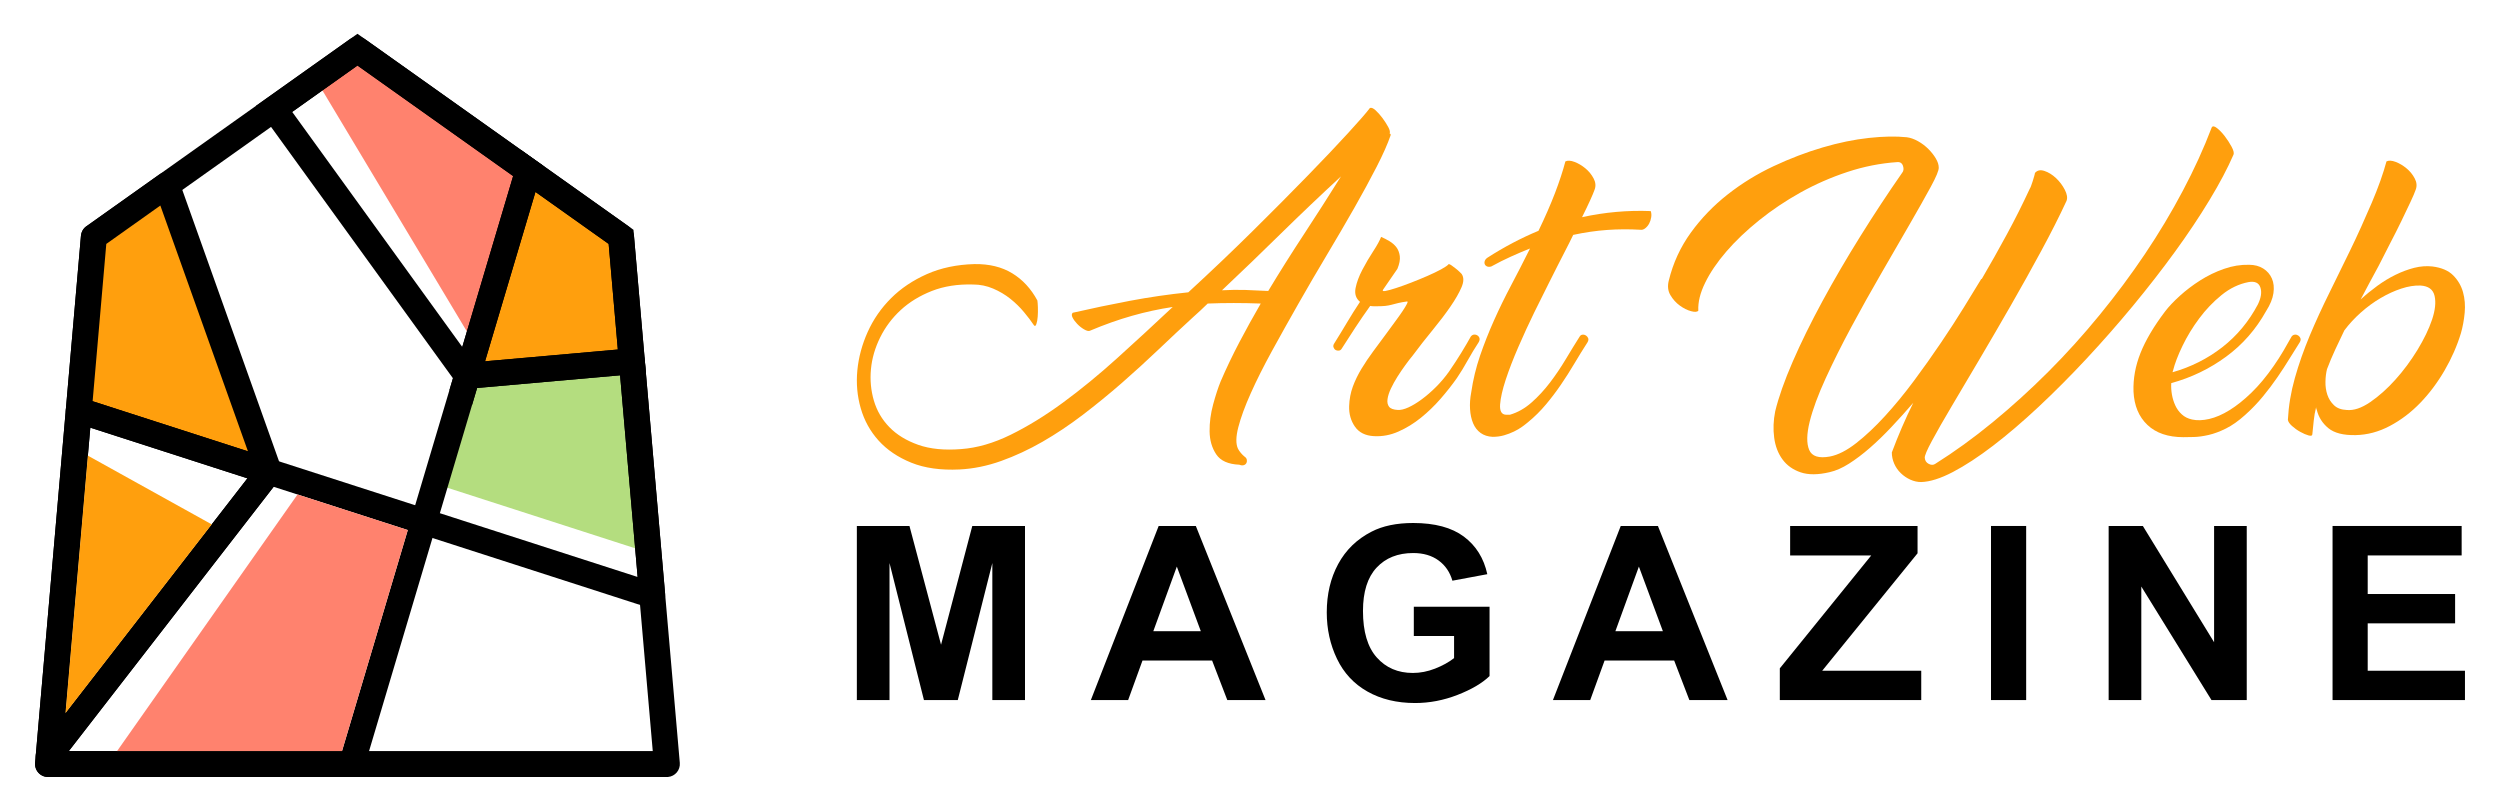
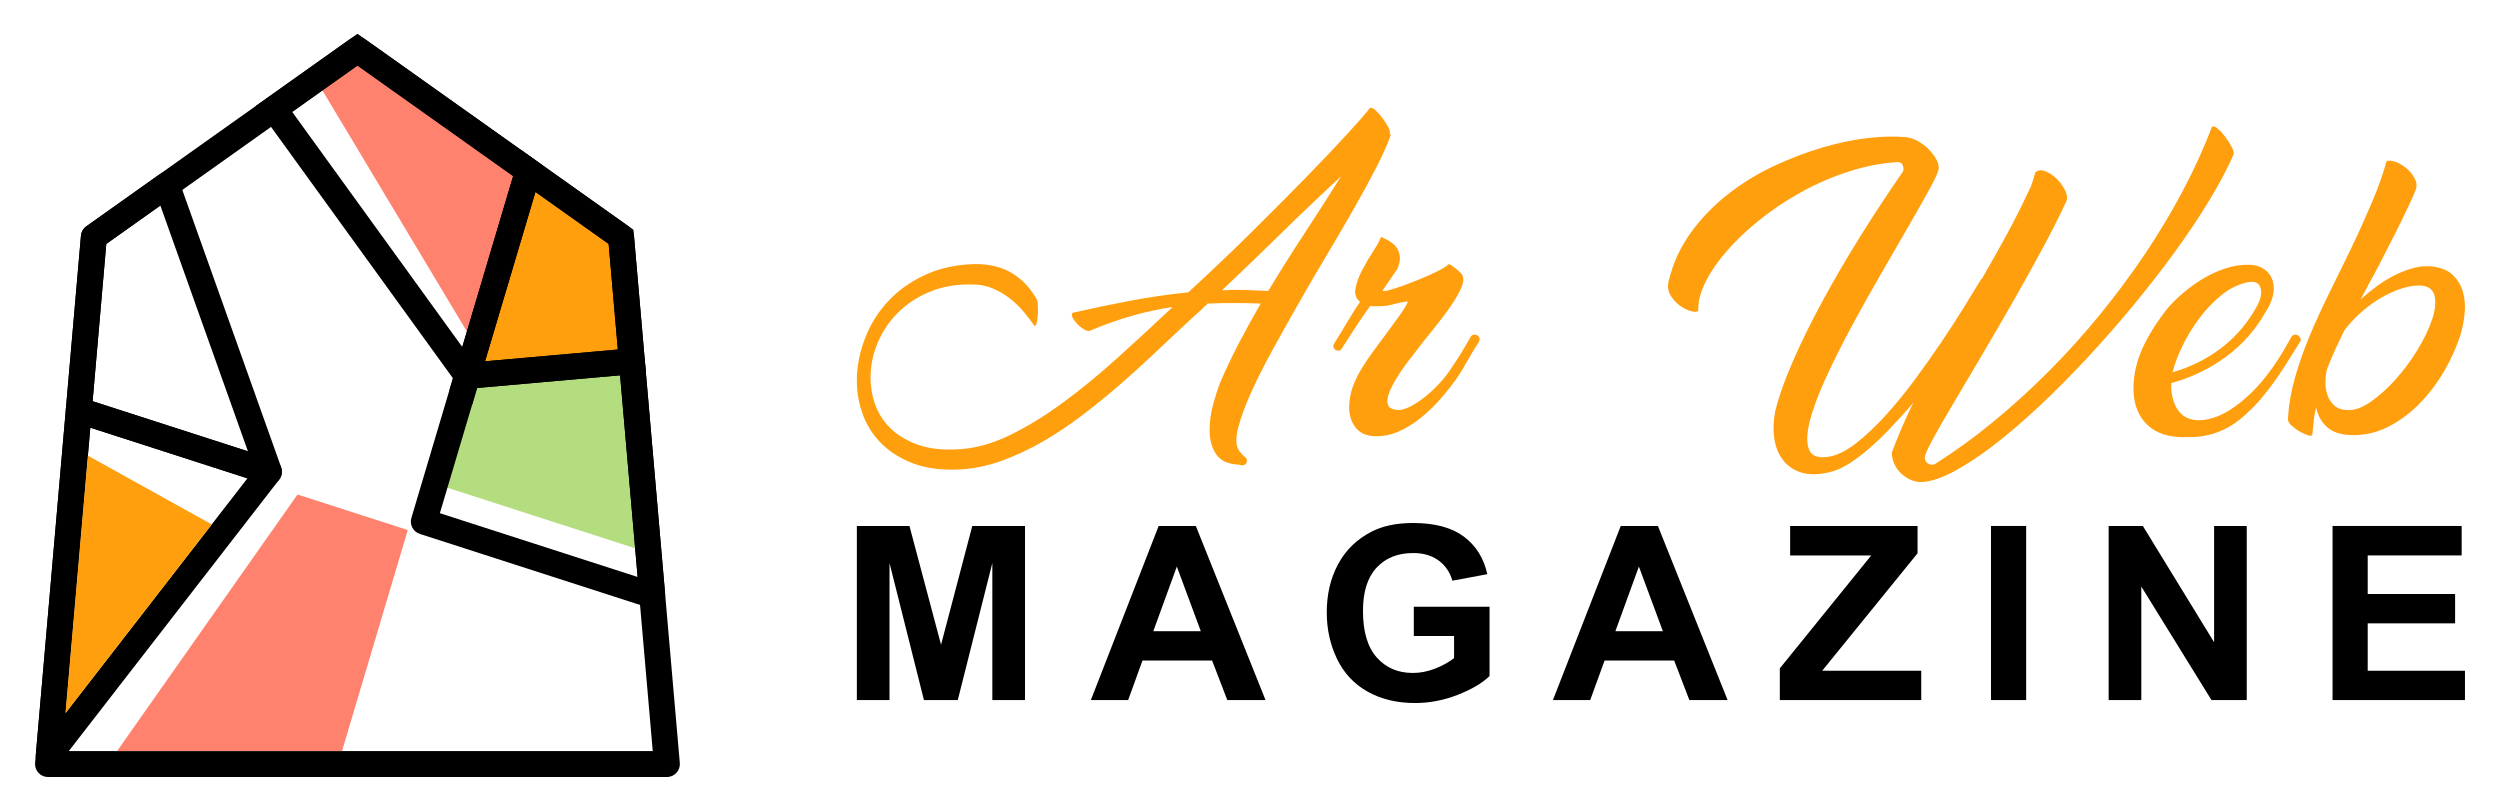
<svg xmlns="http://www.w3.org/2000/svg" version="1.1" id="Calque_1" x="0px" y="0px" width="185px" height="60px" viewBox="0 0 185 60" enable-background="new 0 0 185 60" xml:space="preserve">
  <g>
    <g>
      <g>
        <path fill="#FF9F0D" d="M80.639,24.481c-0.101,0.034-0.243-0.005-0.427-0.114c-0.186-0.109-0.353-0.244-0.503-0.403     c-0.151-0.159-0.265-0.313-0.34-0.466c-0.076-0.15-0.071-0.27,0.012-0.354c1.393-0.319,2.802-0.613,4.227-0.883     c1.425-0.269,2.868-0.479,4.328-0.63c1.66-1.526,3.246-3.036,4.755-4.528c1.51-1.493,2.864-2.856,4.063-4.089     c1.2-1.232,2.206-2.294,3.019-3.183c0.814-0.889,1.348-1.501,1.598-1.837c0.102-0.05,0.24,0.005,0.416,0.163     c0.176,0.16,0.348,0.353,0.516,0.579c0.167,0.227,0.31,0.448,0.428,0.667c0.116,0.218,0.15,0.377,0.101,0.478     c0.066,0.017,0.092,0.06,0.075,0.126c-0.218,0.638-0.566,1.422-1.044,2.353s-1.027,1.942-1.647,3.032     c-0.621,1.09-1.292,2.238-2.014,3.447c-0.721,1.207-1.426,2.414-2.113,3.623c-0.688,1.207-1.342,2.377-1.963,3.51     c-0.619,1.131-1.145,2.176-1.571,3.132c-0.428,0.956-0.734,1.79-0.919,2.504c-0.185,0.712-0.192,1.245-0.025,1.598     c0.051,0.1,0.122,0.205,0.214,0.314c0.092,0.108,0.18,0.196,0.265,0.264c0.1,0.066,0.158,0.146,0.175,0.239     s0.004,0.176-0.038,0.252c-0.042,0.075-0.109,0.125-0.201,0.15c-0.093,0.025-0.198,0.013-0.315-0.037     c-0.822-0.034-1.392-0.289-1.711-0.768s-0.482-1.044-0.49-1.699c-0.009-0.653,0.079-1.32,0.264-2s0.369-1.245,0.554-1.698     c0.419-0.972,0.88-1.938,1.383-2.894s1.031-1.912,1.584-2.867c-1.358-0.051-2.666-0.051-3.924,0     c-0.185,0.184-0.369,0.359-0.553,0.527c-0.185,0.168-0.37,0.336-0.554,0.504c-0.805,0.738-1.648,1.526-2.528,2.365     c-0.881,0.838-1.787,1.664-2.717,2.478c-0.931,0.813-1.892,1.597-2.881,2.353c-0.99,0.755-1.988,1.422-2.994,2.001     c-1.006,0.578-2.025,1.052-3.057,1.421c-1.031,0.368-2.059,0.579-3.082,0.629c-1.393,0.066-2.583-0.101-3.573-0.503     c-0.99-0.402-1.795-0.948-2.416-1.635c-0.62-0.688-1.061-1.485-1.321-2.392c-0.26-0.905-0.344-1.84-0.251-2.805     c0.093-0.965,0.348-1.912,0.767-2.844c0.419-0.93,0.994-1.761,1.724-2.49c0.729-0.73,1.614-1.324,2.655-1.787     c1.04-0.461,2.214-0.707,3.522-0.742c1.09-0.016,2.021,0.211,2.792,0.68c0.772,0.47,1.392,1.141,1.862,2.014     c0.017,0.1,0.029,0.268,0.038,0.502c0.008,0.236,0.003,0.466-0.013,0.692c-0.017,0.227-0.05,0.411-0.101,0.554     c-0.05,0.143-0.109,0.172-0.176,0.088c-0.201-0.303-0.449-0.629-0.742-0.98c-0.294-0.354-0.629-0.68-1.006-0.982     c-0.378-0.302-0.802-0.553-1.271-0.754c-0.469-0.201-0.964-0.303-1.484-0.303c-1.141-0.033-2.16,0.127-3.057,0.479     c-0.897,0.354-1.665,0.823-2.302,1.412c-0.638,0.589-1.145,1.265-1.522,2.03c-0.377,0.764-0.604,1.545-0.679,2.344     s-0.004,1.572,0.214,2.318c0.218,0.75,0.599,1.405,1.145,1.968c0.544,0.563,1.258,1,2.138,1.312     c0.881,0.311,1.941,0.415,3.183,0.315c1.174-0.085,2.394-0.438,3.661-1.06c1.266-0.622,2.558-1.416,3.875-2.383     c1.316-0.967,2.655-2.063,4.013-3.291c1.358-1.227,2.726-2.488,4.101-3.781c-1.006,0.15-2.013,0.369-3.019,0.655     C82.753,23.658,81.713,24.027,80.639,24.481z M99.233,13.053c-1.509,1.393-2.985,2.797-4.429,4.213     c-1.441,1.418-2.902,2.823-4.377,4.215c0.587-0.033,1.161-0.041,1.723-0.025c0.562,0.018,1.128,0.043,1.699,0.076     c0.838-1.393,1.715-2.784,2.629-4.176C97.392,15.963,98.31,14.529,99.233,13.053z" />
        <path fill="#FF9F0D" d="M107.813,27.973c-0.352,0.502-0.756,1.015-1.209,1.535c-0.453,0.52-0.939,0.988-1.459,1.408     c-0.52,0.419-1.073,0.76-1.66,1.019c-0.587,0.261-1.191,0.374-1.812,0.34c-0.637-0.033-1.106-0.268-1.409-0.704     c-0.302-0.436-0.444-0.939-0.428-1.51c0.017-0.52,0.109-1.006,0.276-1.459c0.168-0.453,0.383-0.894,0.643-1.321     c0.26-0.429,0.545-0.851,0.855-1.271c0.311-0.419,0.633-0.855,0.968-1.309c0.219-0.302,0.438-0.6,0.654-0.893     c0.219-0.293,0.402-0.555,0.554-0.78c0.151-0.227,0.261-0.407,0.327-0.54c0.066-0.135,0.066-0.193,0-0.178     c-0.252,0.034-0.465,0.072-0.641,0.114c-0.177,0.042-0.341,0.084-0.491,0.126c-0.151,0.041-0.312,0.07-0.478,0.088     c-0.169,0.017-0.37,0.025-0.604,0.025c-0.084,0-0.168,0-0.252,0s-0.168-0.009-0.252-0.025c-0.385,0.537-0.754,1.072-1.106,1.609     s-0.688,1.057-1.007,1.561c-0.05,0.084-0.121,0.129-0.213,0.139c-0.093,0.008-0.173-0.01-0.239-0.051     c-0.067-0.041-0.118-0.109-0.151-0.201s-0.009-0.197,0.075-0.314c0.336-0.537,0.651-1.053,0.944-1.548     c0.293-0.494,0.607-0.993,0.943-1.497c-0.303-0.251-0.412-0.592-0.328-1.019c0.085-0.428,0.253-0.88,0.504-1.358     c0.252-0.479,0.52-0.936,0.805-1.371c0.286-0.437,0.479-0.789,0.58-1.057c0.2,0.084,0.405,0.188,0.616,0.314     c0.209,0.125,0.381,0.276,0.516,0.452c0.134,0.177,0.217,0.395,0.252,0.654c0.033,0.261-0.025,0.575-0.178,0.944l-1.056,1.534     c-0.068,0.101-0.01,0.134,0.176,0.101c0.185-0.033,0.444-0.104,0.78-0.214c0.336-0.108,0.708-0.243,1.119-0.402     c0.41-0.159,0.809-0.323,1.195-0.491c0.386-0.167,0.725-0.33,1.02-0.49c0.293-0.16,0.482-0.289,0.564-0.391     c0.051,0,0.121,0.035,0.215,0.102s0.193,0.143,0.303,0.227s0.203,0.168,0.289,0.251c0.084,0.085,0.133,0.135,0.15,0.151     c0.17,0.252,0.166,0.582-0.014,0.994c-0.176,0.411-0.447,0.885-0.816,1.421c-0.369,0.537-0.805,1.111-1.308,1.724     c-0.504,0.613-0.999,1.245-1.485,1.899c-0.168,0.201-0.352,0.44-0.553,0.718c-0.202,0.276-0.395,0.563-0.58,0.855     c-0.184,0.293-0.343,0.582-0.478,0.867c-0.134,0.285-0.218,0.545-0.251,0.78c-0.035,0.235,0.004,0.423,0.113,0.566     c0.107,0.142,0.322,0.222,0.641,0.239c0.219,0.016,0.482-0.047,0.793-0.189s0.642-0.344,0.994-0.604     c0.352-0.26,0.705-0.566,1.057-0.918c0.352-0.354,0.67-0.73,0.955-1.133c0.336-0.486,0.641-0.956,0.918-1.408     c0.277-0.453,0.508-0.848,0.693-1.184c0.068-0.084,0.146-0.129,0.238-0.139c0.092-0.008,0.178,0.014,0.252,0.063     c0.076,0.051,0.127,0.119,0.15,0.203c0.025,0.083,0.004,0.184-0.061,0.301c-0.287,0.437-0.555,0.881-0.807,1.334     S108.098,27.553,107.813,27.973z" />
-         <path fill="#FF9F0D" d="M110.354,19.719c-0.119,0.035-0.219,0.035-0.305,0c-0.082-0.032-0.141-0.087-0.174-0.162     c-0.033-0.076-0.033-0.159,0-0.252c0.033-0.092,0.1-0.172,0.201-0.239c1.225-0.788,2.482-1.45,3.773-1.987     c0.486-1.007,0.893-1.938,1.221-2.793c0.326-0.855,0.584-1.636,0.768-2.34c0.168-0.084,0.395-0.071,0.68,0.037     c0.285,0.109,0.553,0.27,0.805,0.479s0.453,0.457,0.604,0.742s0.176,0.563,0.074,0.83c-0.064,0.186-0.178,0.453-0.338,0.806     c-0.16,0.352-0.357,0.763-0.592,1.232c1.678-0.368,3.371-0.52,5.082-0.452c0.051,0.133,0.063,0.285,0.037,0.452     c-0.025,0.168-0.074,0.323-0.15,0.466s-0.172,0.26-0.289,0.352c-0.117,0.093-0.234,0.131-0.352,0.113     c-0.84-0.05-1.666-0.045-2.479,0.014c-0.814,0.059-1.648,0.18-2.504,0.365c-0.184,0.385-0.377,0.771-0.578,1.156     c-0.201,0.387-0.395,0.764-0.58,1.133c-0.115,0.234-0.334,0.666-0.652,1.295c-0.32,0.629-0.676,1.346-1.07,2.151     s-0.783,1.652-1.17,2.541c-0.387,0.89-0.699,1.702-0.943,2.44c-0.242,0.738-0.381,1.351-0.416,1.836     c-0.033,0.488,0.111,0.74,0.43,0.756h0.301c0.57-0.168,1.104-0.469,1.598-0.906c0.494-0.436,0.951-0.931,1.371-1.484     c0.42-0.553,0.809-1.132,1.17-1.736c0.361-0.604,0.701-1.157,1.02-1.66c0.049-0.084,0.121-0.129,0.213-0.139     c0.092-0.008,0.176,0.014,0.254,0.063c0.074,0.051,0.127,0.119,0.162,0.203c0.033,0.083,0.016,0.184-0.051,0.301     c-0.336,0.521-0.662,1.049-0.98,1.585c-0.318,0.537-0.65,1.058-0.994,1.56c-0.344,0.504-0.713,0.99-1.107,1.459     c-0.393,0.471-0.826,0.898-1.295,1.284c-0.117,0.101-0.268,0.219-0.453,0.353c-0.186,0.135-0.389,0.256-0.617,0.364     c-0.227,0.109-0.469,0.202-0.729,0.277c-0.262,0.075-0.543,0.113-0.844,0.113c-0.354-0.017-0.65-0.113-0.893-0.289     c-0.244-0.177-0.428-0.416-0.555-0.718c-0.125-0.302-0.201-0.649-0.225-1.044c-0.025-0.395,0.004-0.81,0.088-1.245     c0.133-0.922,0.352-1.824,0.652-2.705c0.303-0.881,0.646-1.752,1.033-2.617c0.385-0.863,0.805-1.723,1.258-2.578     s0.896-1.719,1.332-2.592l0.076-0.15c-0.469,0.185-0.941,0.386-1.422,0.604C111.323,19.208,110.84,19.451,110.354,19.719z" />
        <path fill="#FF9F0D" d="M150.585,12.801c0.167-0.201,0.402-0.252,0.704-0.151s0.585,0.276,0.855,0.528     c0.268,0.252,0.485,0.541,0.654,0.869c0.168,0.326,0.209,0.6,0.125,0.817c-0.52,1.124-1.14,2.352-1.862,3.686     c-0.721,1.333-1.47,2.679-2.251,4.038c-0.78,1.358-1.551,2.684-2.314,3.975c-0.764,1.293-1.45,2.454-2.063,3.486     c-0.612,1.031-1.104,1.891-1.472,2.578c-0.37,0.688-0.546,1.107-0.528,1.258c0.017,0.202,0.113,0.349,0.29,0.44     c0.175,0.092,0.329,0.096,0.465,0.013c1.441-0.906,2.868-1.938,4.275-3.095c1.411-1.157,2.777-2.399,4.104-3.724     c1.324-1.324,2.59-2.727,3.797-4.202c1.209-1.476,2.328-2.981,3.36-4.517s1.967-3.094,2.804-4.68     c0.841-1.584,1.554-3.148,2.14-4.691c0.067-0.117,0.197-0.102,0.391,0.051c0.192,0.15,0.386,0.352,0.578,0.604     c0.193,0.252,0.36,0.512,0.504,0.779c0.143,0.269,0.188,0.462,0.139,0.579c-0.437,1.006-1.028,2.126-1.775,3.358     c-0.746,1.232-1.596,2.508-2.553,3.824c-0.956,1.317-1.996,2.654-3.119,4.014c-1.125,1.358-2.274,2.666-3.448,3.924     c-1.174,1.259-2.348,2.438-3.521,3.536c-1.175,1.099-2.299,2.059-3.372,2.881c-1.074,0.821-2.067,1.472-2.98,1.95     c-0.915,0.478-1.699,0.725-2.353,0.742c-0.271,0-0.533-0.06-0.794-0.177c-0.259-0.117-0.494-0.276-0.704-0.479     c-0.209-0.201-0.373-0.436-0.49-0.704c-0.117-0.268-0.176-0.545-0.176-0.83c0.47-1.258,0.998-2.482,1.586-3.674     c-0.538,0.621-1.074,1.217-1.611,1.787c-0.536,0.57-1.069,1.086-1.598,1.547s-1.045,0.851-1.548,1.17     c-0.504,0.319-0.98,0.528-1.434,0.629c-0.855,0.202-1.569,0.206-2.14,0.013s-1.019-0.512-1.345-0.956     c-0.327-0.444-0.533-0.981-0.616-1.61c-0.085-0.629-0.059-1.278,0.075-1.95c0.251-1.039,0.683-2.264,1.295-3.673     s1.347-2.901,2.202-4.479c0.855-1.576,1.79-3.178,2.806-4.805c1.014-1.627,2.042-3.187,3.082-4.68     c0.117-0.135,0.142-0.306,0.075-0.516c-0.067-0.21-0.211-0.307-0.428-0.289c-1.242,0.084-2.47,0.326-3.687,0.729     c-1.216,0.402-2.373,0.909-3.473,1.521c-1.098,0.613-2.116,1.296-3.056,2.052c-0.938,0.754-1.748,1.525-2.429,2.313     c-0.68,0.79-1.204,1.56-1.571,2.315c-0.369,0.754-0.537,1.442-0.504,2.063c-0.084,0.102-0.264,0.113-0.541,0.038     s-0.554-0.214-0.83-0.415s-0.508-0.457-0.693-0.768c-0.184-0.311-0.225-0.667-0.125-1.069c0.318-1.308,0.864-2.495,1.636-3.561     c0.771-1.064,1.683-2.009,2.73-2.83s2.18-1.518,3.396-2.088c1.217-0.57,2.425-1.032,3.624-1.384     c1.198-0.353,2.339-0.587,3.422-0.705c1.081-0.117,2.016-0.134,2.806-0.051c0.268,0.034,0.545,0.131,0.829,0.29     c0.286,0.159,0.541,0.353,0.768,0.579s0.411,0.461,0.554,0.705c0.143,0.242,0.214,0.465,0.214,0.666     c0.017,0.201-0.181,0.679-0.592,1.434c-0.41,0.756-0.931,1.678-1.561,2.768c-0.628,1.091-1.323,2.294-2.087,3.611     c-0.764,1.316-1.501,2.637-2.215,3.963c-0.712,1.324-1.351,2.6-1.912,3.824s-0.956,2.293-1.183,3.207     c-0.226,0.915-0.238,1.61-0.037,2.089c0.201,0.478,0.713,0.642,1.536,0.49c0.603-0.117,1.251-0.449,1.948-0.994     c0.695-0.544,1.405-1.211,2.126-2c0.721-0.788,1.435-1.656,2.14-2.604c0.703-0.947,1.37-1.887,1.999-2.818     c0.629-0.93,1.2-1.811,1.711-2.641c0.512-0.83,0.935-1.522,1.271-2.076c0.017,0,0.033-0.008,0.051-0.025     c0.637-1.09,1.253-2.184,1.847-3.283c0.597-1.098,1.162-2.227,1.699-3.384c0.017-0.017,0.046-0.079,0.089-0.188     c0.041-0.109,0.084-0.23,0.125-0.365c0.042-0.134,0.081-0.26,0.113-0.377C150.568,12.91,150.585,12.835,150.585,12.801z" />
        <path fill="#FF9F0D" d="M167.694,23.016c-0.756,1.358-1.745,2.487-2.97,3.384c-1.226,0.897-2.575,1.548-4.051,1.95     c-0.018,0.285,0,0.57,0.051,0.855c0.05,0.285,0.135,0.553,0.251,0.805c0.117,0.252,0.276,0.47,0.479,0.654     c0.2,0.186,0.452,0.311,0.753,0.378c0.37,0.084,0.793,0.071,1.271-0.038c0.477-0.109,0.981-0.326,1.509-0.654     c0.529-0.326,1.068-0.758,1.623-1.295c0.553-0.537,1.099-1.191,1.636-1.963c0.269-0.386,0.512-0.764,0.729-1.133     c0.217-0.368,0.419-0.721,0.604-1.057c0.065-0.084,0.146-0.129,0.239-0.139c0.092-0.008,0.175,0.014,0.25,0.063     c0.076,0.051,0.13,0.119,0.163,0.203c0.035,0.083,0.018,0.184-0.05,0.301c-0.234,0.369-0.485,0.771-0.756,1.208     c-0.267,0.437-0.564,0.894-0.891,1.37c-0.328,0.479-0.688,0.957-1.083,1.436c-0.394,0.478-0.835,0.936-1.321,1.371     c-0.486,0.437-0.955,0.768-1.408,0.994c-0.453,0.226-0.882,0.386-1.283,0.478c-0.403,0.092-0.764,0.143-1.082,0.151     c-0.318,0.008-0.578,0.013-0.78,0.013c-1.141,0-2.03-0.302-2.667-0.906c-0.638-0.604-0.98-1.426-1.031-2.466     c-0.033-0.956,0.139-1.908,0.517-2.855c0.377-0.947,0.984-1.975,1.823-3.082c0.269-0.353,0.63-0.734,1.082-1.145     c0.452-0.411,0.956-0.793,1.51-1.146c0.553-0.352,1.141-0.638,1.762-0.854c0.619-0.219,1.24-0.318,1.861-0.303     c0.402,0,0.75,0.093,1.045,0.277c0.292,0.184,0.506,0.432,0.641,0.742c0.134,0.31,0.172,0.67,0.113,1.081     S167.995,22.547,167.694,23.016z M160.799,27.443c-0.018,0.034-0.025,0.068-0.025,0.102c1.358-0.387,2.583-1.002,3.674-1.85     c1.089-0.848,1.971-1.908,2.642-3.183c0.234-0.486,0.293-0.901,0.176-1.245c-0.117-0.345-0.411-0.475-0.881-0.391     c-0.704,0.135-1.367,0.453-1.988,0.956c-0.62,0.503-1.174,1.082-1.659,1.736c-0.487,0.654-0.897,1.329-1.233,2.025     S160.933,26.906,160.799,27.443z" />
        <path fill="#FF9F0D" d="M176.021,19.67c-0.235,0.436-0.461,0.855-0.68,1.258s-0.436,0.813-0.653,1.232     c0.385-0.353,0.797-0.688,1.231-1.006c0.437-0.319,0.885-0.592,1.348-0.818c0.461-0.227,0.923-0.398,1.384-0.517     c0.461-0.116,0.91-0.149,1.345-0.101c0.672,0.085,1.185,0.303,1.536,0.655s0.596,0.767,0.73,1.245     c0.133,0.479,0.174,0.986,0.125,1.521c-0.05,0.537-0.143,1.041-0.277,1.51c-0.285,0.94-0.688,1.858-1.208,2.756     c-0.52,0.897-1.119,1.698-1.798,2.402c-0.679,0.705-1.432,1.275-2.254,1.712c-0.82,0.436-1.668,0.662-2.54,0.679     c-0.905,0.017-1.576-0.155-2.013-0.516c-0.438-0.361-0.721-0.81-0.854-1.346c-0.035-0.067-0.052-0.135-0.052-0.201     c-0.083,0.334-0.143,0.666-0.175,0.993c-0.034,0.327-0.068,0.659-0.102,0.994c0,0.117-0.092,0.15-0.276,0.101     c-0.186-0.051-0.39-0.139-0.616-0.265c-0.227-0.125-0.432-0.272-0.617-0.439c-0.186-0.168-0.284-0.318-0.302-0.453     c0.052-1.024,0.223-2.056,0.517-3.095c0.293-1.041,0.663-2.089,1.105-3.146c0.445-1.057,0.928-2.107,1.448-3.156     c0.519-1.049,1.031-2.092,1.534-3.133c0.284-0.586,0.563-1.178,0.83-1.773c0.269-0.596,0.524-1.179,0.769-1.749     c0.242-0.569,0.456-1.115,0.642-1.636c0.184-0.52,0.334-0.998,0.452-1.434c0.167-0.084,0.394-0.071,0.68,0.037     c0.284,0.109,0.554,0.27,0.804,0.479c0.253,0.209,0.454,0.457,0.604,0.742s0.177,0.563,0.076,0.83     c-0.067,0.201-0.198,0.508-0.391,0.918c-0.192,0.412-0.415,0.877-0.666,1.396c-0.252,0.521-0.528,1.07-0.831,1.648     C176.575,18.574,176.289,19.133,176.021,19.67z M173.48,24.45c-0.234,0.485-0.462,0.964-0.68,1.434     c-0.217,0.47-0.419,0.948-0.603,1.435c-0.067,0.269-0.106,0.574-0.113,0.918c-0.009,0.344,0.038,0.666,0.138,0.969     s0.265,0.563,0.491,0.779c0.226,0.219,0.54,0.336,0.943,0.354c0.52,0.05,1.098-0.143,1.736-0.58     c0.637-0.436,1.258-0.988,1.862-1.66c0.603-0.67,1.148-1.404,1.635-2.201c0.485-0.797,0.846-1.543,1.081-2.239     c0.234-0.696,0.298-1.282,0.189-1.761c-0.109-0.479-0.457-0.734-1.044-0.768c-0.438-0.017-0.911,0.059-1.422,0.227     c-0.512,0.168-1.022,0.402-1.535,0.704s-0.998,0.659-1.459,1.069C174.24,23.54,173.832,23.98,173.48,24.45z" />
      </g>
      <g>
        <path d="M63.407,51.805V38.922h3.893l2.337,8.788l2.312-8.788h3.901v12.883h-2.417V41.664l-2.557,10.141h-2.504l-2.548-10.141     v10.141H63.407z" />
        <path d="M93.65,51.805h-2.83l-1.125-2.927h-5.15l-1.063,2.927h-2.759l5.018-12.883h2.75L93.65,51.805z M88.86,46.708     l-1.775-4.781l-1.74,4.781H88.86z" />
        <path d="M104.622,47.067v-2.17h5.605v5.132c-0.544,0.527-1.334,0.991-2.368,1.393c-1.033,0.402-2.081,0.602-3.141,0.602     c-1.348,0-2.522-0.282-3.524-0.848c-1.002-0.564-1.755-1.374-2.258-2.425c-0.505-1.052-0.756-2.195-0.756-3.432     c0-1.342,0.28-2.534,0.843-3.576c0.563-1.043,1.386-1.843,2.47-2.399c0.826-0.428,1.854-0.642,3.084-0.642     c1.6,0,2.849,0.336,3.748,1.006c0.899,0.672,1.478,1.599,1.735,2.782l-2.583,0.482c-0.182-0.632-0.522-1.132-1.024-1.498     c-0.5-0.366-1.126-0.549-1.876-0.549c-1.136,0-2.039,0.36-2.71,1.08c-0.672,0.721-1.007,1.79-1.007,3.208     c0,1.529,0.34,2.676,1.02,3.439c0.68,0.766,1.57,1.147,2.672,1.147c0.544,0,1.091-0.106,1.639-0.32     c0.547-0.214,1.018-0.474,1.41-0.778v-1.635H104.622z" />
        <path d="M127.842,51.805h-2.829l-1.125-2.927h-5.148l-1.064,2.927h-2.759l5.018-12.883h2.751L127.842,51.805z M123.053,46.708     l-1.775-4.781l-1.739,4.781H123.053z" />
        <path d="M131.706,51.805v-2.347l6.766-8.356h-6.002v-2.18h9.429v2.021l-7.056,8.691h7.329v2.17H131.706z" />
        <path d="M147.334,51.805V38.922h2.602v12.883H147.334z" />
        <path d="M156.04,51.805V38.922h2.531l5.272,8.603v-8.603h2.416v12.883h-2.609l-5.193-8.401v8.401H156.04z" />
        <path d="M172.609,51.805V38.922h9.553v2.18h-6.952v2.855h6.468v2.171h-6.468v3.507h7.197v2.17H172.609z" />
      </g>
    </g>
    <g>
      <polygon fill-rule="evenodd" clip-rule="evenodd" fill="#B4DD7F" points="34.573,27.814 31.992,35.734 47.99,40.893     46.759,26.733 34.573,27.814   " />
      <polygon fill-rule="evenodd" clip-rule="evenodd" fill="#FF826E" points="35.218,25.643 39.087,12.646 26.452,3.675 23.365,5.867     35.218,25.643   " />
      <polygon fill-rule="evenodd" clip-rule="evenodd" fill="#FF9F0D" points="39.086,12.647 34.573,27.814 46.759,26.733     45.958,17.527 39.086,12.647   " />
      <g>
        <g>
          <path d="M6.443,16.709L25.896,2.895c0.342-0.244,0.79-0.23,1.113,0.001l19.504,13.851c0.238,0.17,0.376,0.429,0.399,0.699h0.002      l3.392,39.011c0.045,0.528-0.346,0.994-0.875,1.04c-0.028,0.002-0.055,0.003-0.083,0.003V57.5H3.554      c-0.531,0-0.961-0.431-0.961-0.961c0-0.039,0.002-0.077,0.007-0.114l3.39-38.979C6.017,17.129,6.193,16.863,6.443,16.709      L6.443,16.709z M26.452,4.85L7.865,18.05L4.602,55.578h43.702L45.04,18.05L26.452,4.85L26.452,4.85z" />
-           <polygon fill-rule="evenodd" clip-rule="evenodd" fill="#FF9F0D" points="19.903,34.905 12.343,13.694 6.946,17.527       5.83,30.367 19.903,34.905     " />
          <path d="M18.348,33.397l-6.482-18.188l-4,2.841l-1.012,11.64L18.348,33.397L18.348,33.397z M13.248,13.375l7.56,21.211      l-0.001,0.001c0.067,0.19,0.075,0.404,0.009,0.611c-0.162,0.503-0.702,0.78-1.205,0.619L5.604,31.3      c-0.454-0.108-0.772-0.537-0.731-1.017L5.99,17.445h0.002c0.023-0.271,0.161-0.529,0.399-0.699l5.362-3.809      c0.08-0.063,0.17-0.112,0.271-0.148C12.524,12.613,13.072,12.876,13.248,13.375L13.248,13.375z" />
          <path d="M35.307,28.709l-2.757,9.267l14.634,4.72l-1.298-14.924L35.307,28.709L35.307,28.709z M30.443,38.326l3.21-10.786      l0.002,0.001c0.109-0.365,0.432-0.646,0.834-0.68l12.101-1.074c0.028-0.004,0.057-0.008,0.086-0.011      c0.528-0.046,0.994,0.347,1.039,0.874l1.507,17.318H49.22c0.011,0.123-0.002,0.25-0.042,0.375      c-0.162,0.504-0.701,0.78-1.205,0.619l-16.854-5.435l-0.03-0.009C30.581,39.368,30.292,38.833,30.443,38.326L30.443,38.326z" />
-           <path d="M25.309,55.578l4.867-16.354l-9.927-3.201L5.092,55.578H25.309L25.309,55.578z M32.282,38.874l-5.323,17.887      c-0.1,0.424-0.481,0.739-0.935,0.739H3.554v-0.001c-0.027,0-0.055-0.001-0.083-0.003c-0.528-0.046-0.92-0.512-0.875-1.04      l0.053-0.608h0.002c0.015-0.177,0.08-0.352,0.196-0.503l16.283-21.008c0.237-0.322,0.663-0.473,1.064-0.344l11.41,3.679      l0.031,0.009C32.144,37.832,32.433,38.366,32.282,38.874L32.282,38.874z" />
          <path d="M4.846,52.769L18.31,35.397l-11.627-3.75L4.846,52.769L4.846,52.769z M20.661,35.49L4.407,56.461      c-0.188,0.283-0.521,0.457-0.883,0.427c-0.528-0.046-0.92-0.512-0.875-1.04l2.223-25.564h0.002      c0.006-0.069,0.02-0.141,0.042-0.21c0.161-0.503,0.701-0.78,1.205-0.619l14.068,4.537c0.105,0.033,0.206,0.085,0.298,0.156      C20.907,34.471,20.984,35.072,20.661,35.49L20.661,35.49z" />
          <path d="M34.208,25.674l3.763-12.644L26.453,4.85L21.622,8.28L34.208,25.674L34.208,25.674z M40.006,12.922l-4.514,15.166      l-0.555,1.865l-1.141-1.576L19.501,8.622l-0.567-0.783l0.788-0.56l6.174-4.385L26.453,2.5l0.555,0.395l12.634,8.973l0.559,0.396      L40.006,12.922L40.006,12.922z" />
          <path d="M39.624,14.204l-3.73,12.532l9.825-0.871L45.04,18.05L39.624,14.204L39.624,14.204z M33.653,27.54l4.514-15.167      l0.381-1.283l1.094,0.777l6.872,4.879l0.363,0.258l0.038,0.441l0.8,9.205l0.083,0.951l-0.957,0.085l-12.187,1.081l-1.404,0.124      L33.653,27.54L33.653,27.54z" />
        </g>
      </g>
      <polygon fill-rule="evenodd" clip-rule="evenodd" fill="#FF9F0D" points="4.846,52.769 15.668,38.805 6.503,33.718 4.846,52.769       " />
      <polygon fill-rule="evenodd" clip-rule="evenodd" fill="#FF826E" points="22.016,36.593 8.665,55.578 25.309,55.578     30.176,39.224 22.016,36.593   " />
    </g>
  </g>
</svg>